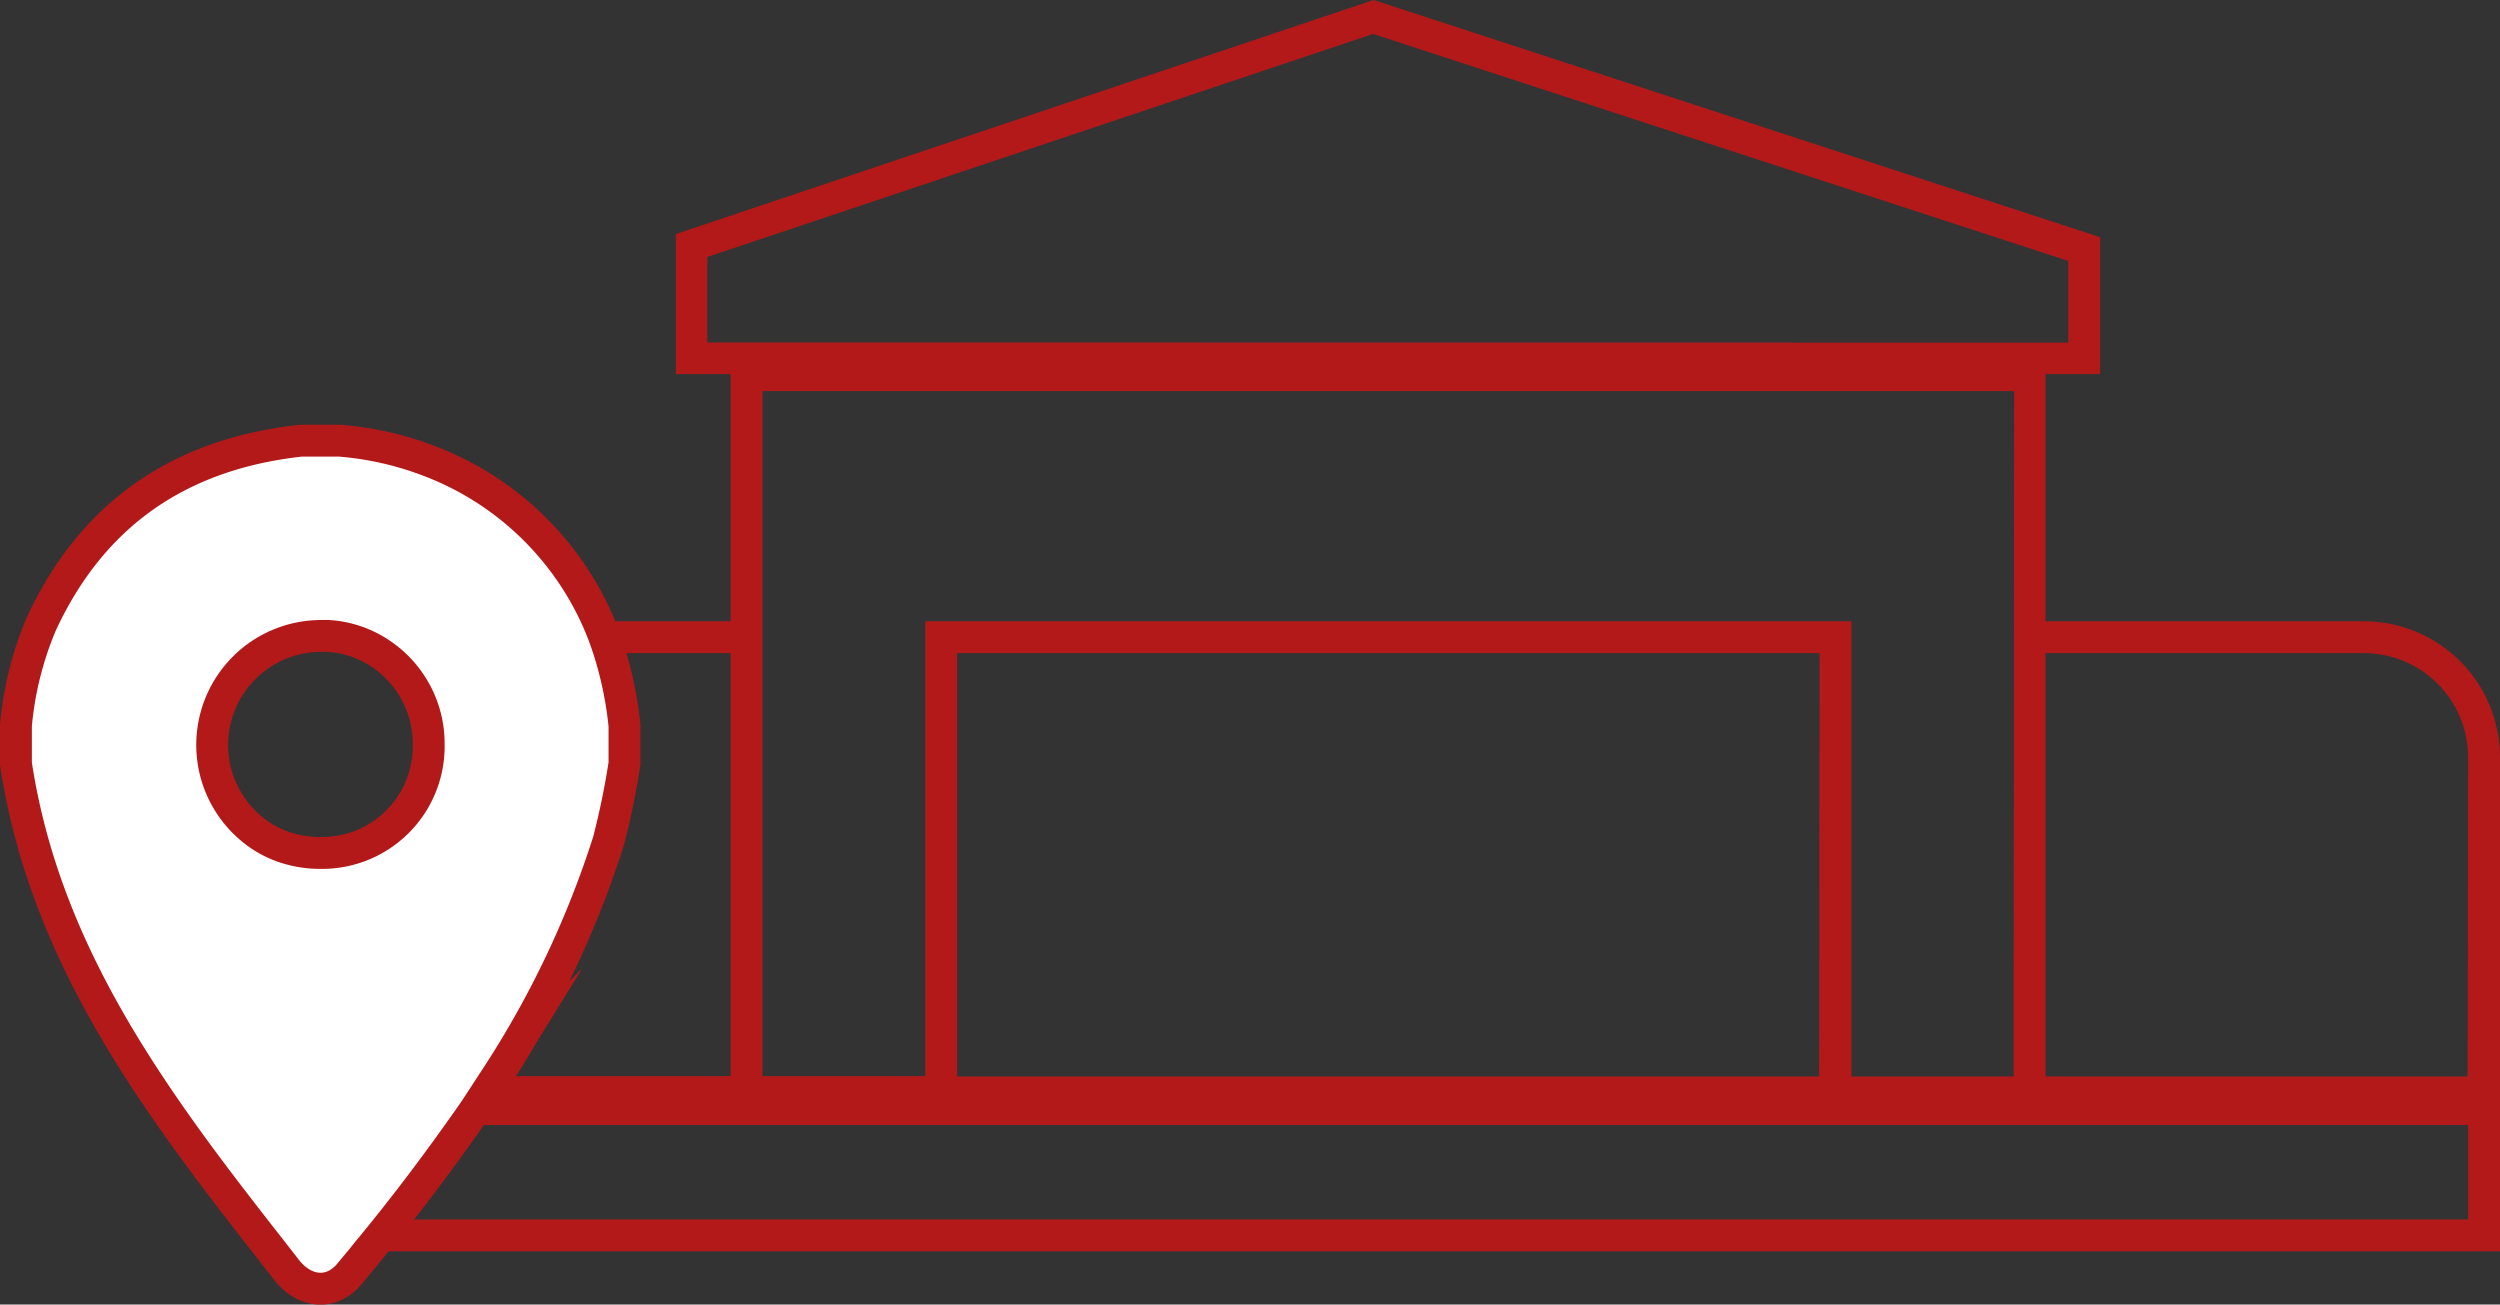
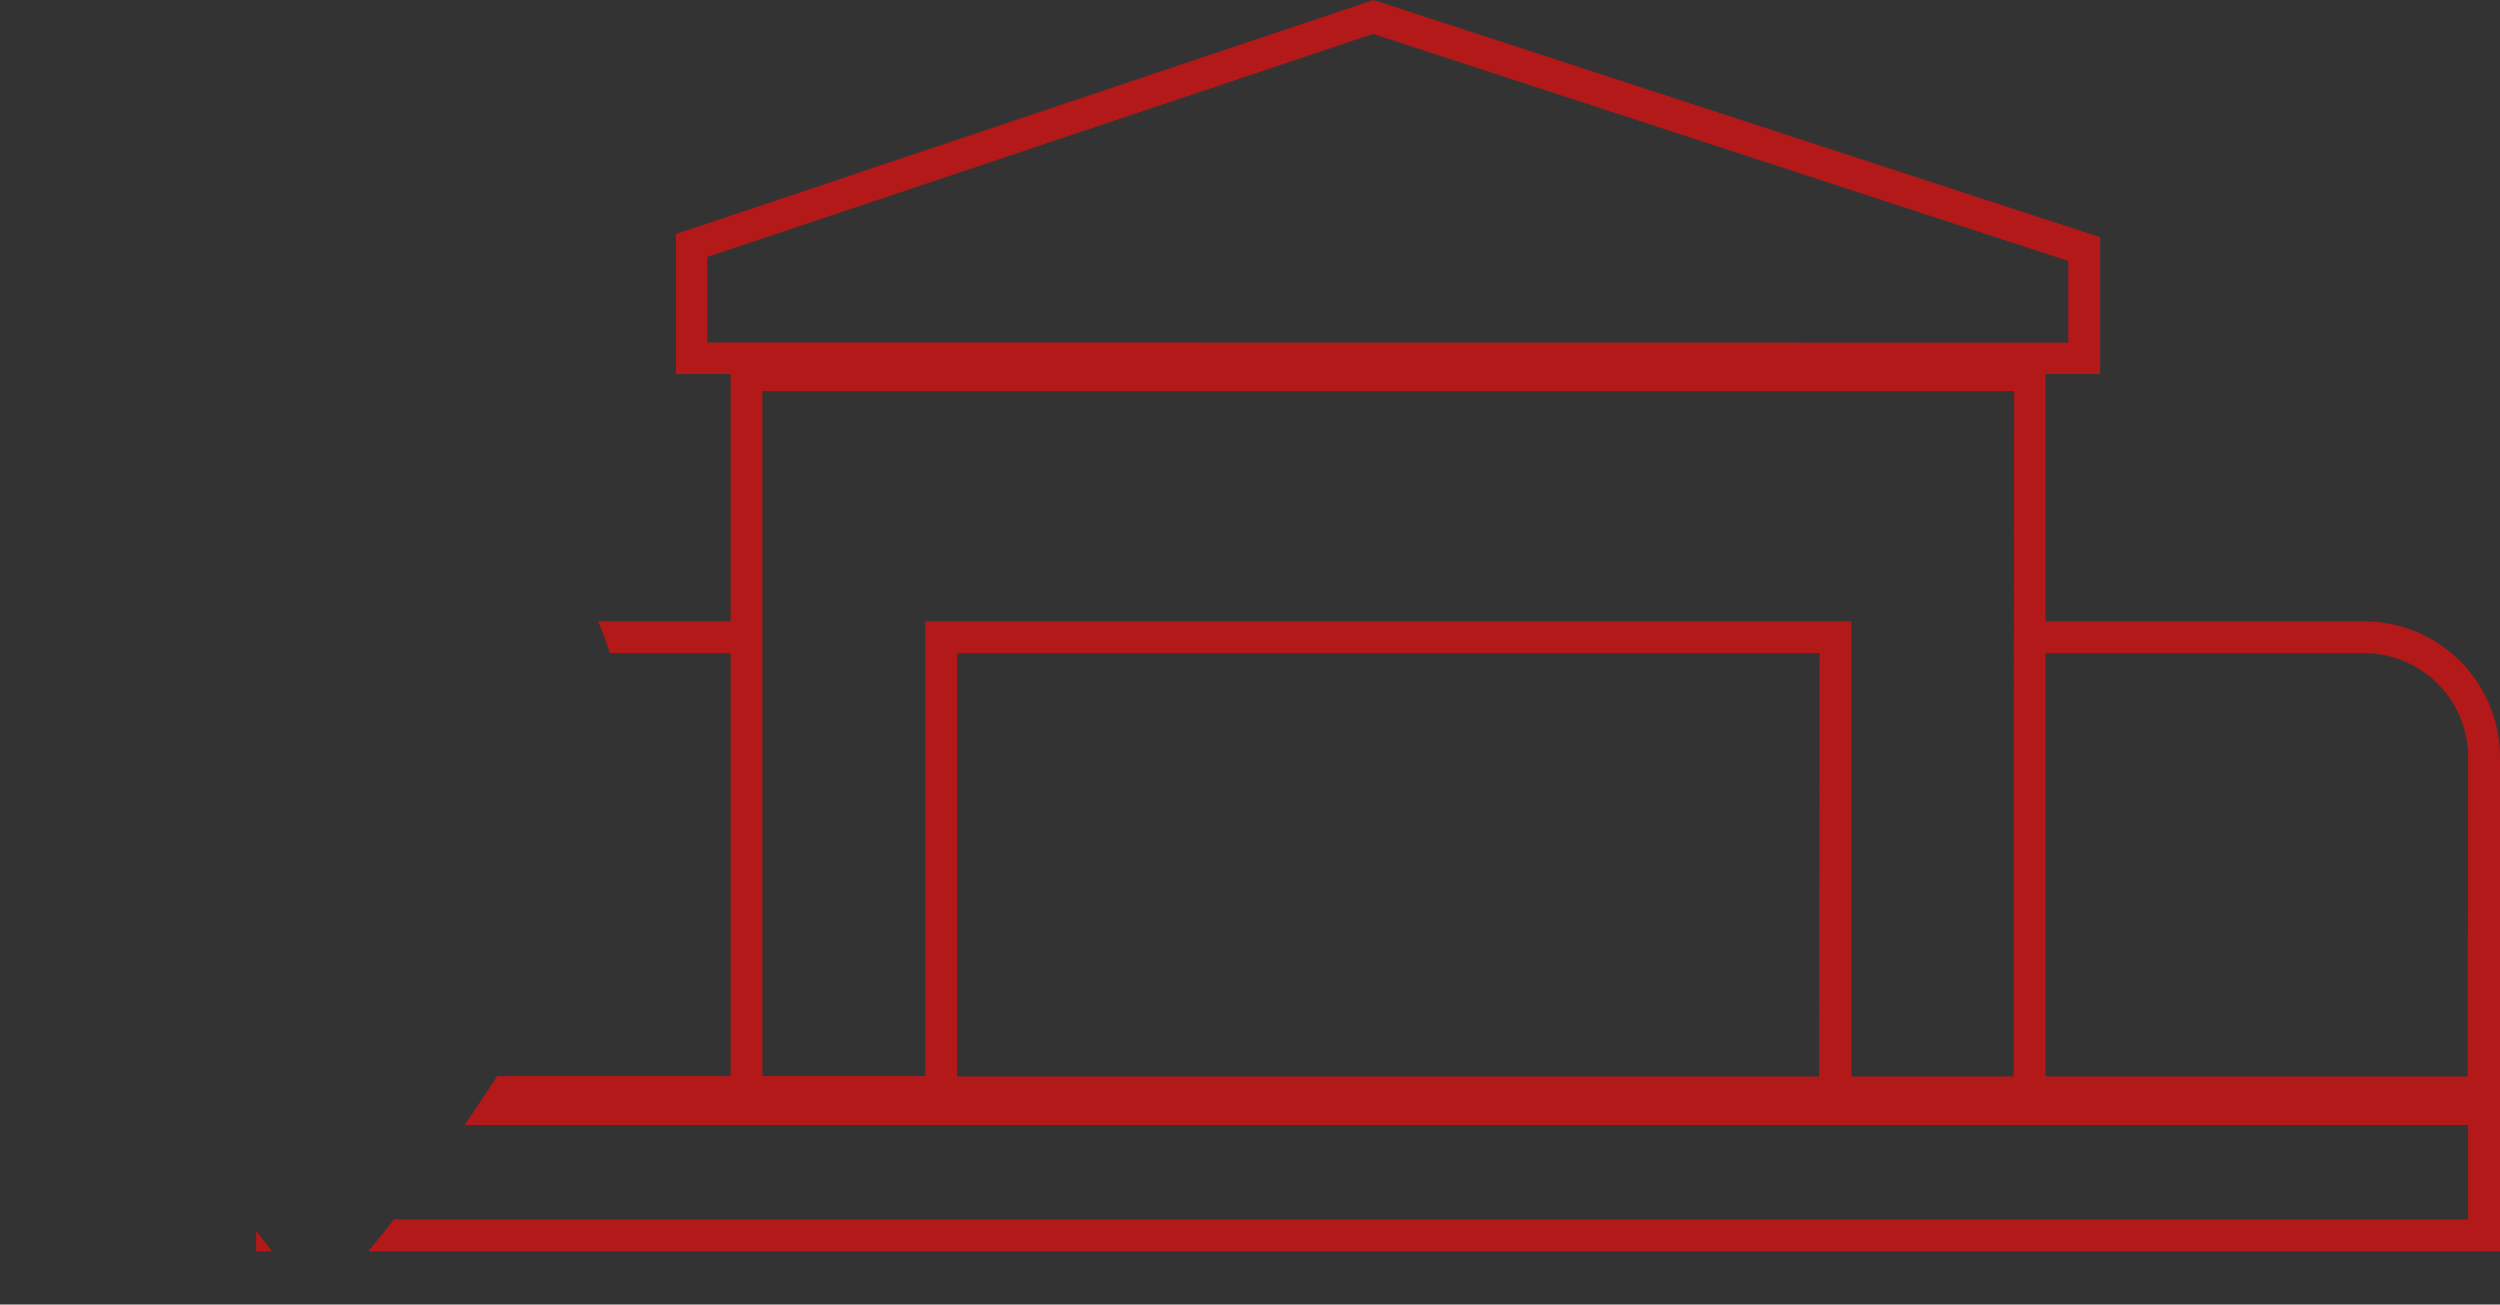
<svg xmlns="http://www.w3.org/2000/svg" viewBox="0 0 156.93 81.89">
  <rect x="0" y="0" width="156.93" height="81.89" fill="#333333" stroke="none" />
  <defs>
    <style>.cls-1{fill:#b4191a;}.cls-2{fill:#fff;stroke:#b4191a;stroke-miterlimit:10;stroke-width:2px;}</style>
  </defs>
  <g id="Capa_2" data-name="Capa 2">
    <g id="Capa_1-2" data-name="Capa 1">
      <path class="cls-1" d="M16.08,77.27v1.28h1C16.75,78.12,16.41,77.7,16.08,77.27ZM148.4,39h-20V23.48h3.43V14.89L86.22,0,42.43,14.69v8.79h3.43V39H37.54a18.28,18.28,0,0,1,.74,2h7.58V67.55H31.21c-.66,1-1.34,2.06-2.05,3.07H154.93v5.93H24.73c-.53.67-1.07,1.34-1.62,2H156.93v-31A8.55,8.55,0,0,0,148.4,39Zm-104-17.5V16.13l41.79-14,43.64,14.25v5.13Zm69.79,46.07H60.08V41h54.14Zm12.21,0H116.22V39H58.08V67.55H47.86v-43h78.57Zm28.5,0h-26.5V41h20a6.54,6.54,0,0,1,6.53,6.54Z" />
-       <path class="cls-2" d="M38.28,41a18.28,18.28,0,0,0-.74-2,18.92,18.92,0,0,0-8.48-9.11,20.15,20.15,0,0,0-7.77-2.23H18.92c-7.57.82-13.1,4.54-16.33,11.51A21.17,21.17,0,0,0,1,45.55v2.38C2.74,59.47,9.22,68.48,16.08,77.27c.33.43.67.85,1,1.28L18,79.73c1.1,1.39,2.79,1.62,3.95.22.39-.47.78-.93,1.15-1.4.55-.66,1.09-1.33,1.62-2,1.54-1.94,3-3.91,4.43-5.93.71-1,1.39-2,2.05-3.07a60.71,60.71,0,0,0,7-14.76,49.17,49.17,0,0,0,1-4.86V45.55A23.27,23.27,0,0,0,38.28,41ZM20.08,53.54a6.91,6.91,0,0,1-2-.29,6.32,6.32,0,0,1-2-1,6.84,6.84,0,0,1,4.06-12.33l.5,0A6.56,6.56,0,0,1,23.84,41a6.78,6.78,0,0,1,3.07,5.75A6.69,6.69,0,0,1,20.08,53.54Z" />
    </g>
  </g>
</svg>